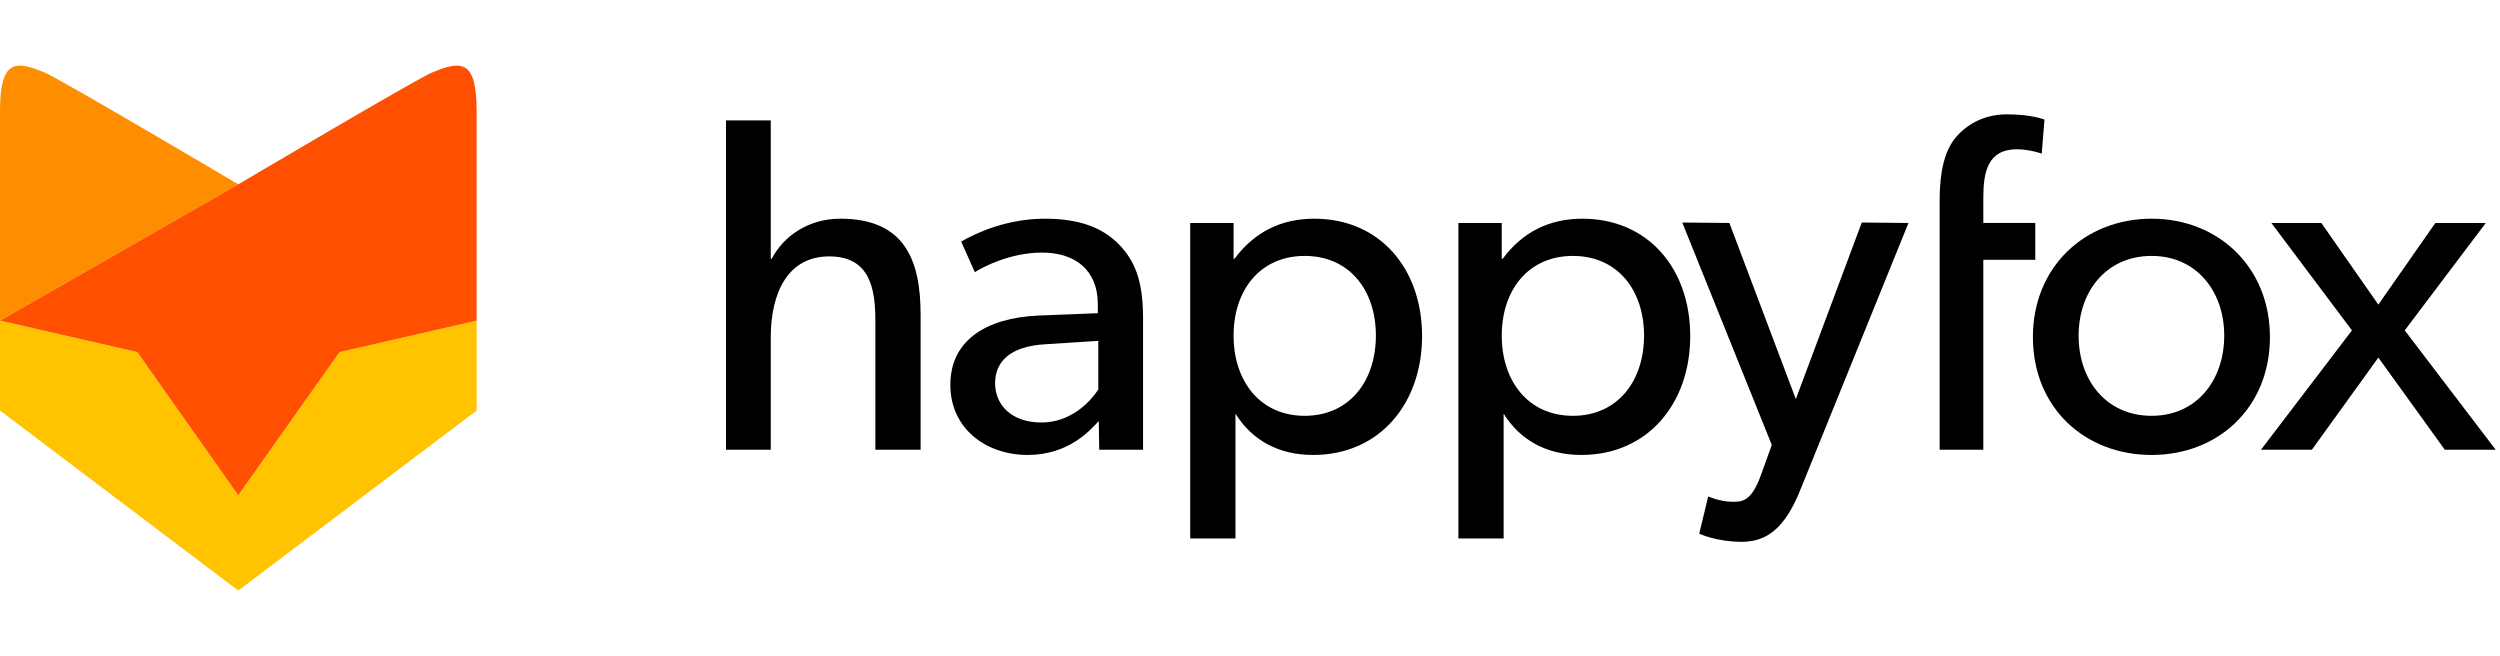
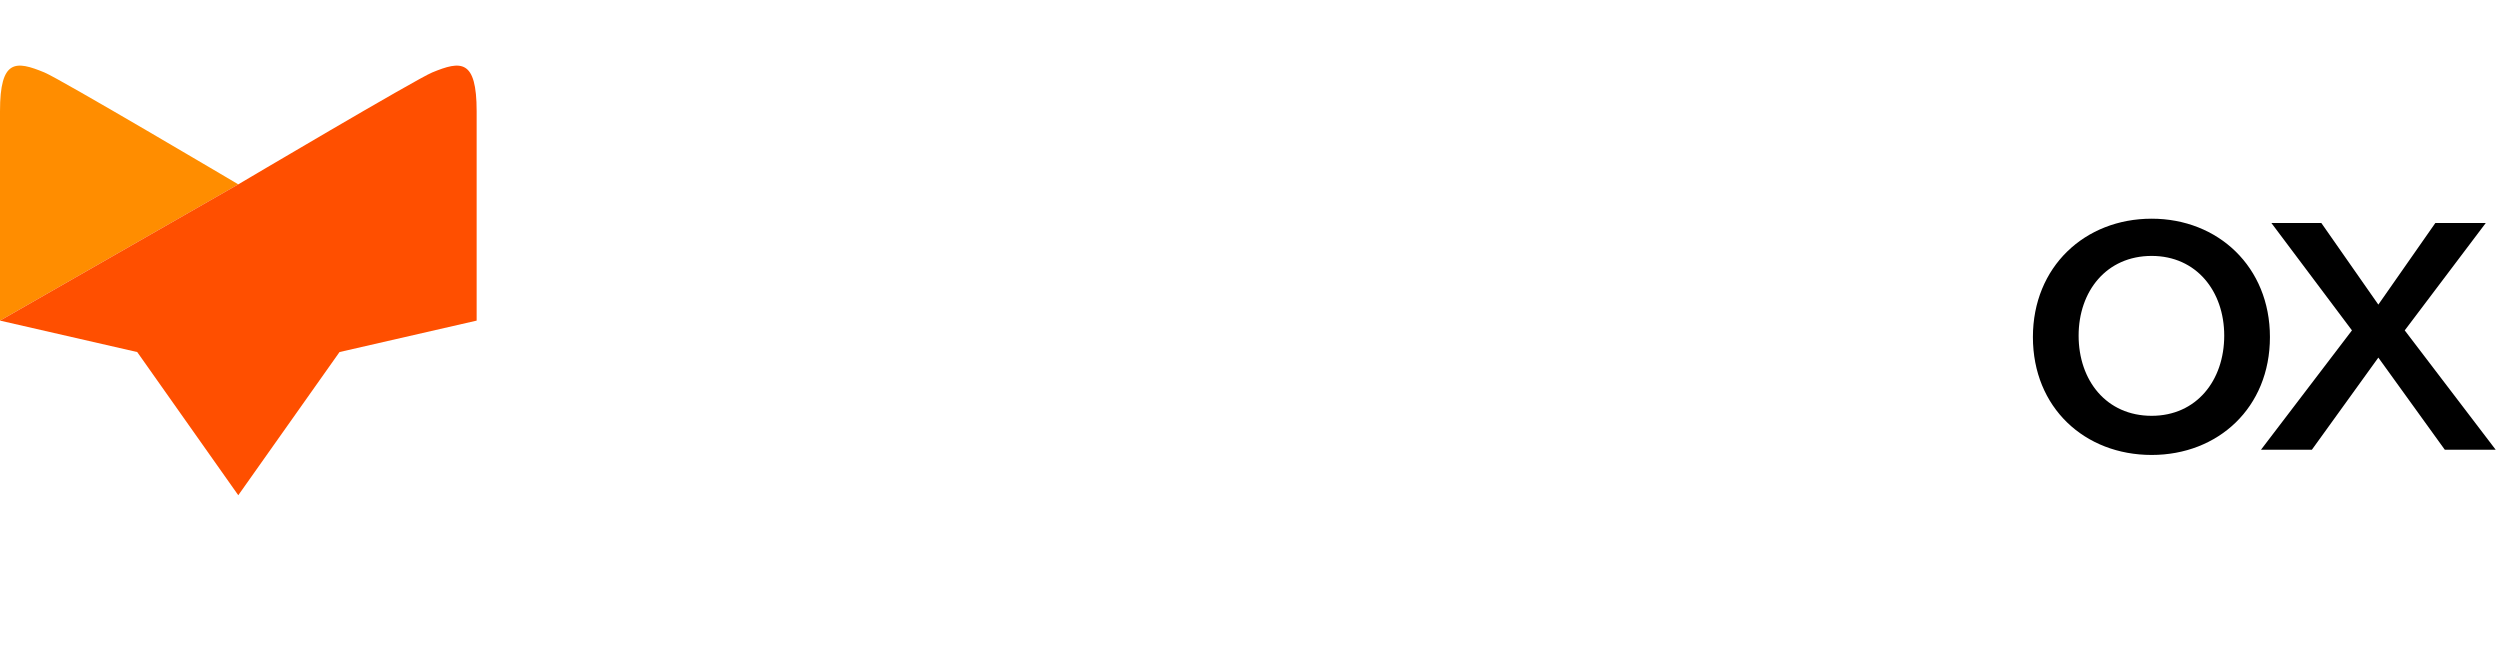
<svg xmlns="http://www.w3.org/2000/svg" width="381" height="100" viewBox="0 0 381 100" fill="none">
-   <path d="M36.313 90L0 62.567V48.861L20.907 53.652L36.329 75.473L51.726 53.652L72.635 48.861H72.64V62.567L36.313 90Z" fill="#FFC300" />
  <path d="M0 16.957V48.861H0.004L36.317 28.095C36.317 28.095 9.108 11.996 6.78 11.046C2.408 9.238 0 8.971 0 16.957Z" fill="#FF8D00" />
  <path d="M65.859 11.047C63.53 11.997 36.399 28.046 36.399 28.046L0.005 48.861L20.913 53.652L36.314 75.473L51.743 53.652L72.641 48.861V23.901V16.957C72.641 8.971 70.233 9.238 65.859 11.047Z" fill="#FF4F00" />
-   <path d="M140.3 47.949C140.3 39.73 137.93 33.329 128.091 33.329C123.136 33.329 119.402 36.02 117.607 39.439H117.463V18.344H110.641V68.535H117.463V51.441C117.463 44.531 120.12 39.075 126.368 39.075C132.616 39.075 133.406 44.021 133.406 48.968V68.535H140.3V47.949ZM174.202 48.459C174.202 42.567 172.838 39.657 170.54 37.257C168.242 34.929 164.938 33.329 159.265 33.329C153.592 33.329 148.996 35.365 146.482 36.82L148.565 41.475C149.714 40.748 153.879 38.493 158.834 38.493C163.789 38.493 167.308 41.112 167.308 46.349V47.731L158.188 48.095C150.288 48.459 144.831 51.877 144.831 58.642C144.831 65.335 150.288 69.335 156.608 69.335C162.856 69.335 166.088 65.625 167.452 64.171L167.524 68.535H174.202V48.459ZM167.38 59.37C166.088 61.334 163.143 64.389 158.691 64.389C154.166 64.389 151.653 61.697 151.653 58.424C151.653 55.151 153.879 52.75 159.409 52.459L167.38 51.95V59.37ZM216.723 51.223C216.723 40.966 210.331 33.329 200.278 33.329C195.251 33.329 191.157 35.365 188.141 39.439H187.997V33.983H181.391V82.065H188.285V63.08L188.356 63.152C190.798 67.007 194.748 69.335 200.134 69.335C210.26 69.335 216.723 61.479 216.723 51.223ZM209.685 51.15C209.685 58.06 205.664 63.37 198.841 63.37C192.019 63.37 187.997 58.06 187.997 51.15C187.997 44.24 192.019 39.002 198.841 39.002C205.664 39.002 209.685 44.24 209.685 51.15ZM257.592 51.223C257.592 40.966 251.2 33.329 241.146 33.329C236.119 33.329 232.026 35.365 229.01 39.439H228.866V33.983H222.259V82.065H229.153V63.08L229.225 63.152C231.667 67.007 235.617 69.335 241.003 69.335C251.128 69.335 257.592 61.479 257.592 51.223ZM250.554 51.15C250.554 58.06 246.532 63.37 239.71 63.37C232.888 63.37 228.866 58.06 228.866 51.15C228.866 44.24 232.888 39.002 239.71 39.002C246.532 39.002 250.554 44.24 250.554 51.15ZM283.738 33.91L273.685 60.825L263.559 33.983L256.377 33.91L270.022 67.808L268.37 72.39C266.862 76.609 265.354 76.464 263.918 76.464C262.194 76.464 260.327 75.664 260.327 75.664L258.963 81.337C258.963 81.337 261.62 82.574 265.426 82.574C269.232 82.574 272.033 80.537 274.403 74.573L290.848 33.983L283.738 33.91Z" fill="black" />
-   <path d="M311.579 18.228C311.579 18.228 309.687 17.426 305.832 17.426C301.978 17.426 299.315 19.322 297.843 21.217C296.442 23.04 295.601 25.956 295.601 30.477V33.976V39.59V68.535H302.258V39.59H310.177V33.976H302.258V30.112C302.258 26.175 302.959 22.748 307.374 22.748C309.266 22.748 311.158 23.404 311.158 23.404L311.579 18.228Z" fill="black" />
  <path d="M345.938 51.368C345.938 40.675 338.038 33.329 327.912 33.329C317.715 33.329 309.815 40.675 309.815 51.368C309.815 62.134 317.715 69.335 327.912 69.335C338.038 69.335 345.938 62.134 345.938 51.368ZM338.972 51.15C338.972 57.988 334.735 63.37 327.912 63.37C321.018 63.37 316.781 57.988 316.781 51.15C316.781 44.385 321.018 39.002 327.912 39.002C334.735 39.002 338.972 44.385 338.972 51.15ZM366.481 50.35L378.833 33.983H371.149L362.459 46.422L353.77 33.983H346.158L358.438 50.35L344.578 68.535H352.334L362.459 54.496L372.585 68.535H380.341L366.481 50.35Z" fill="black" />
</svg>